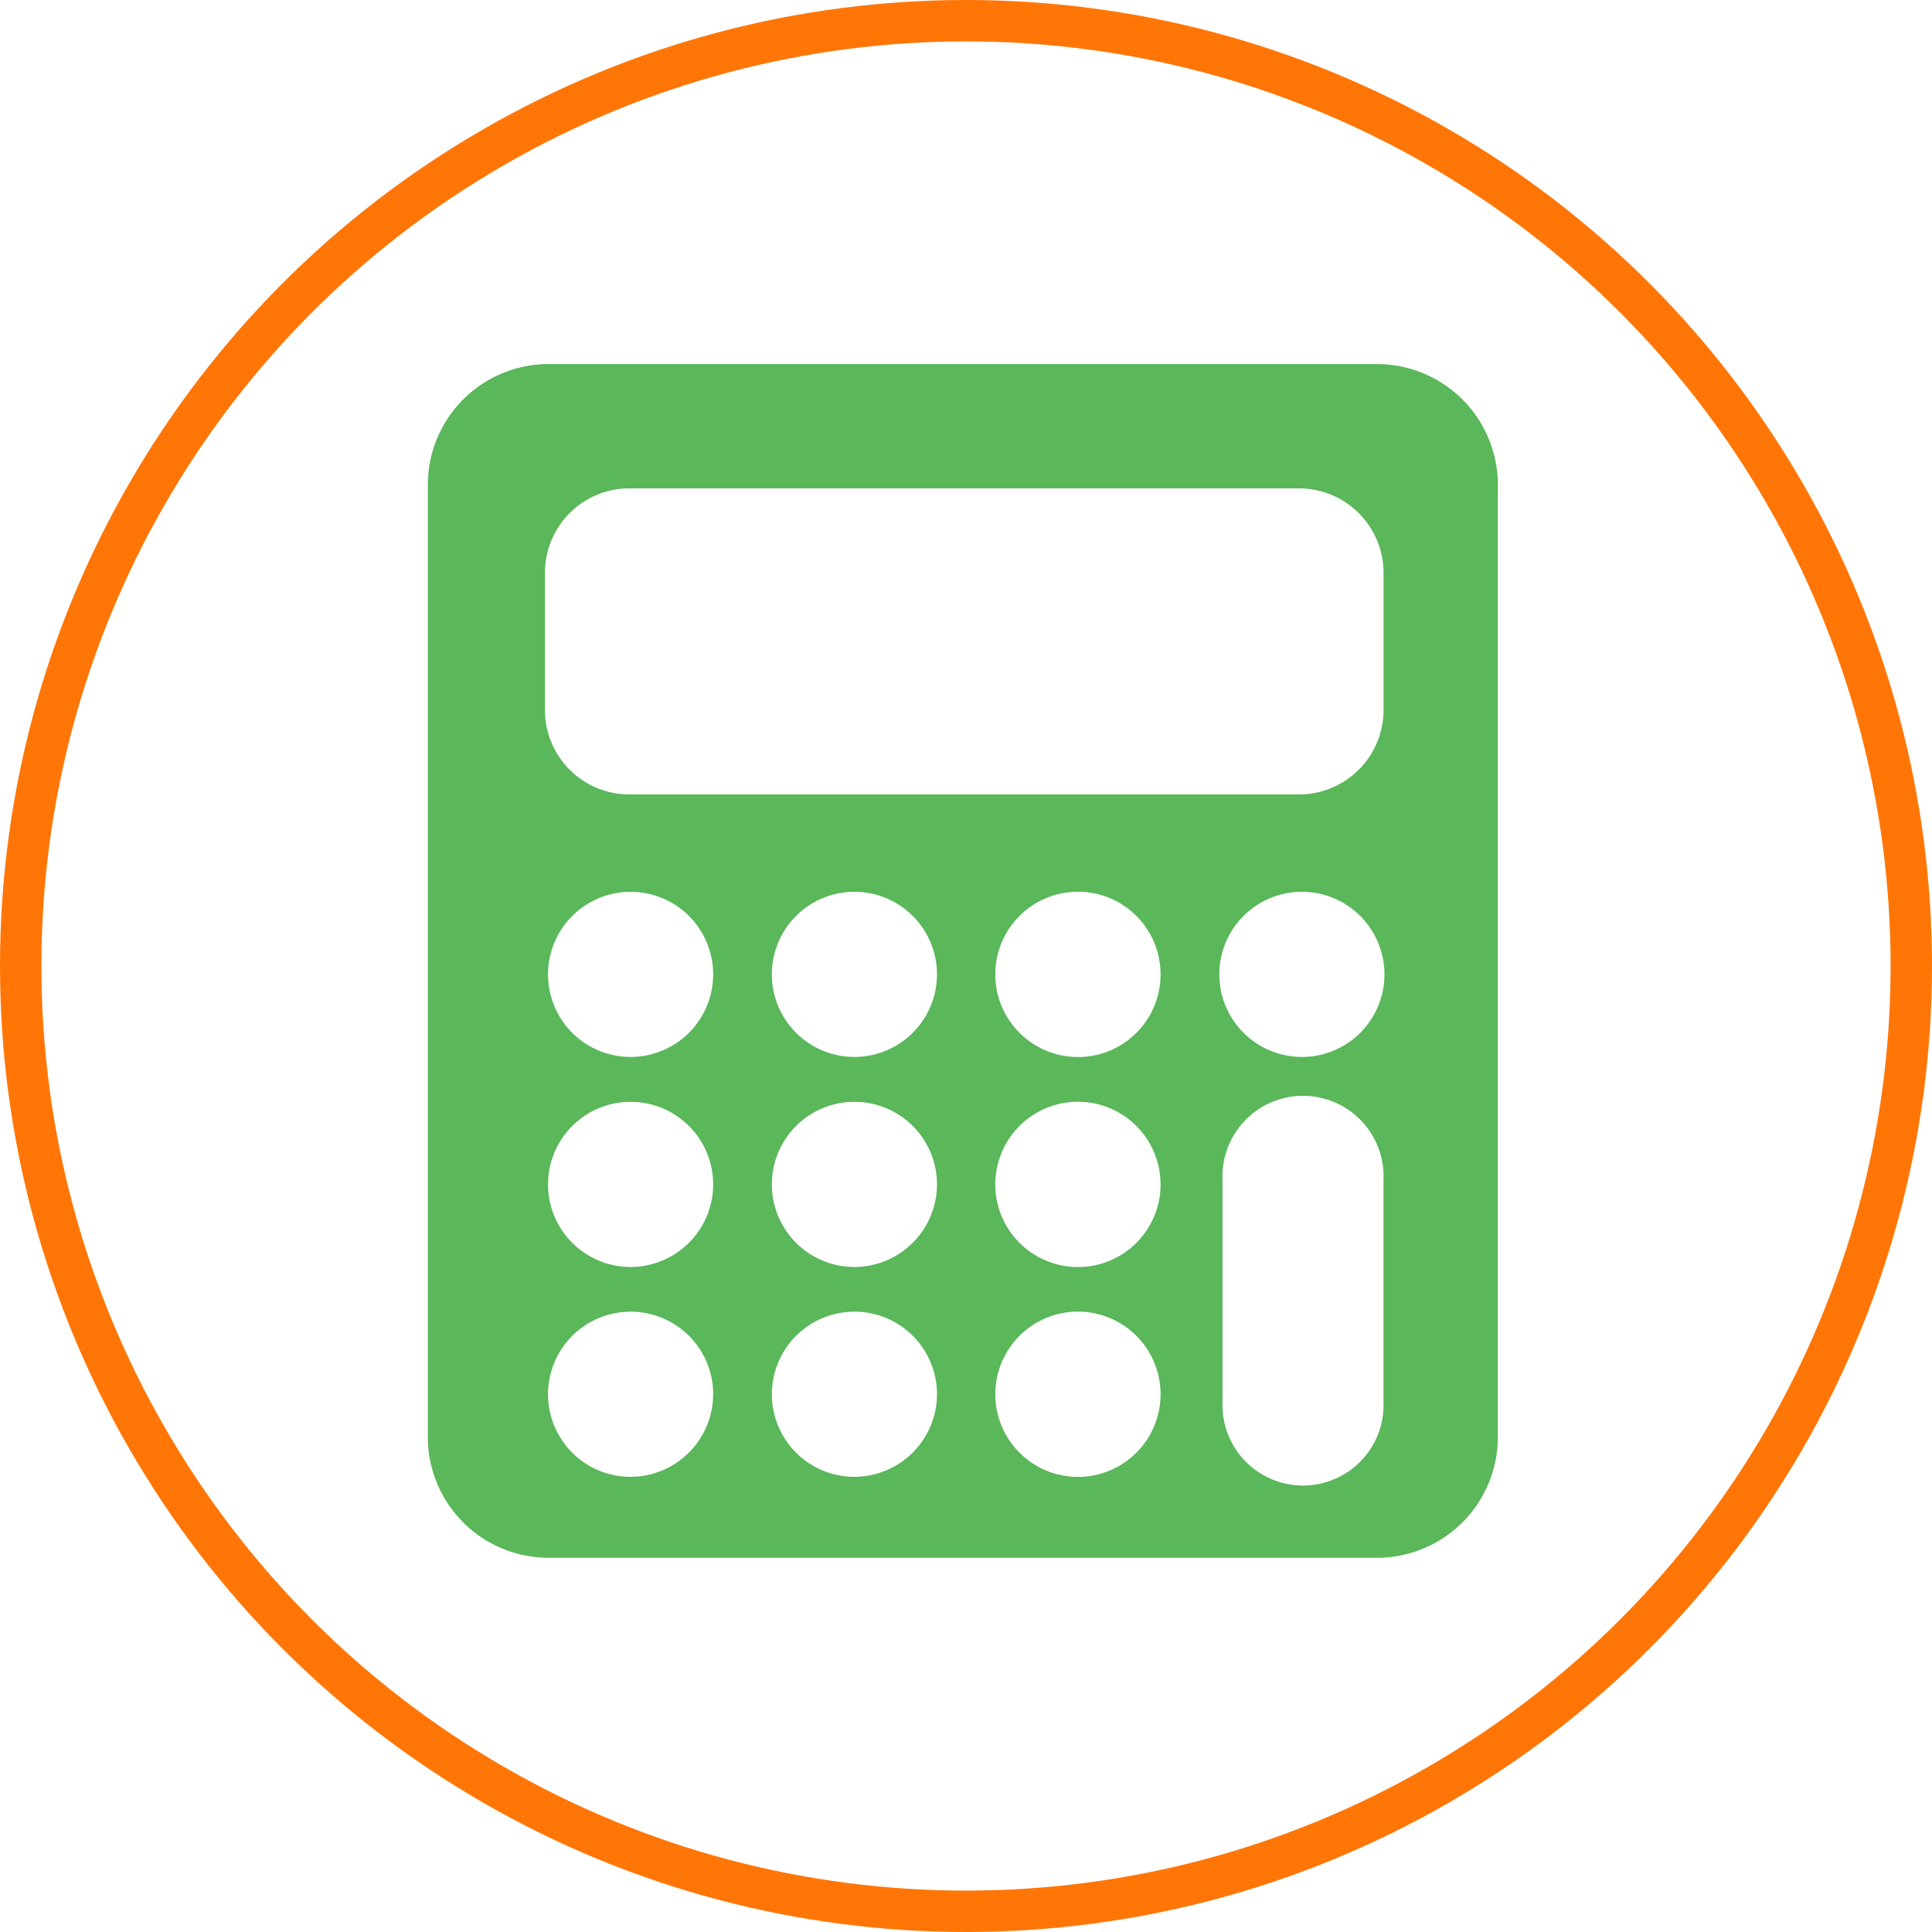
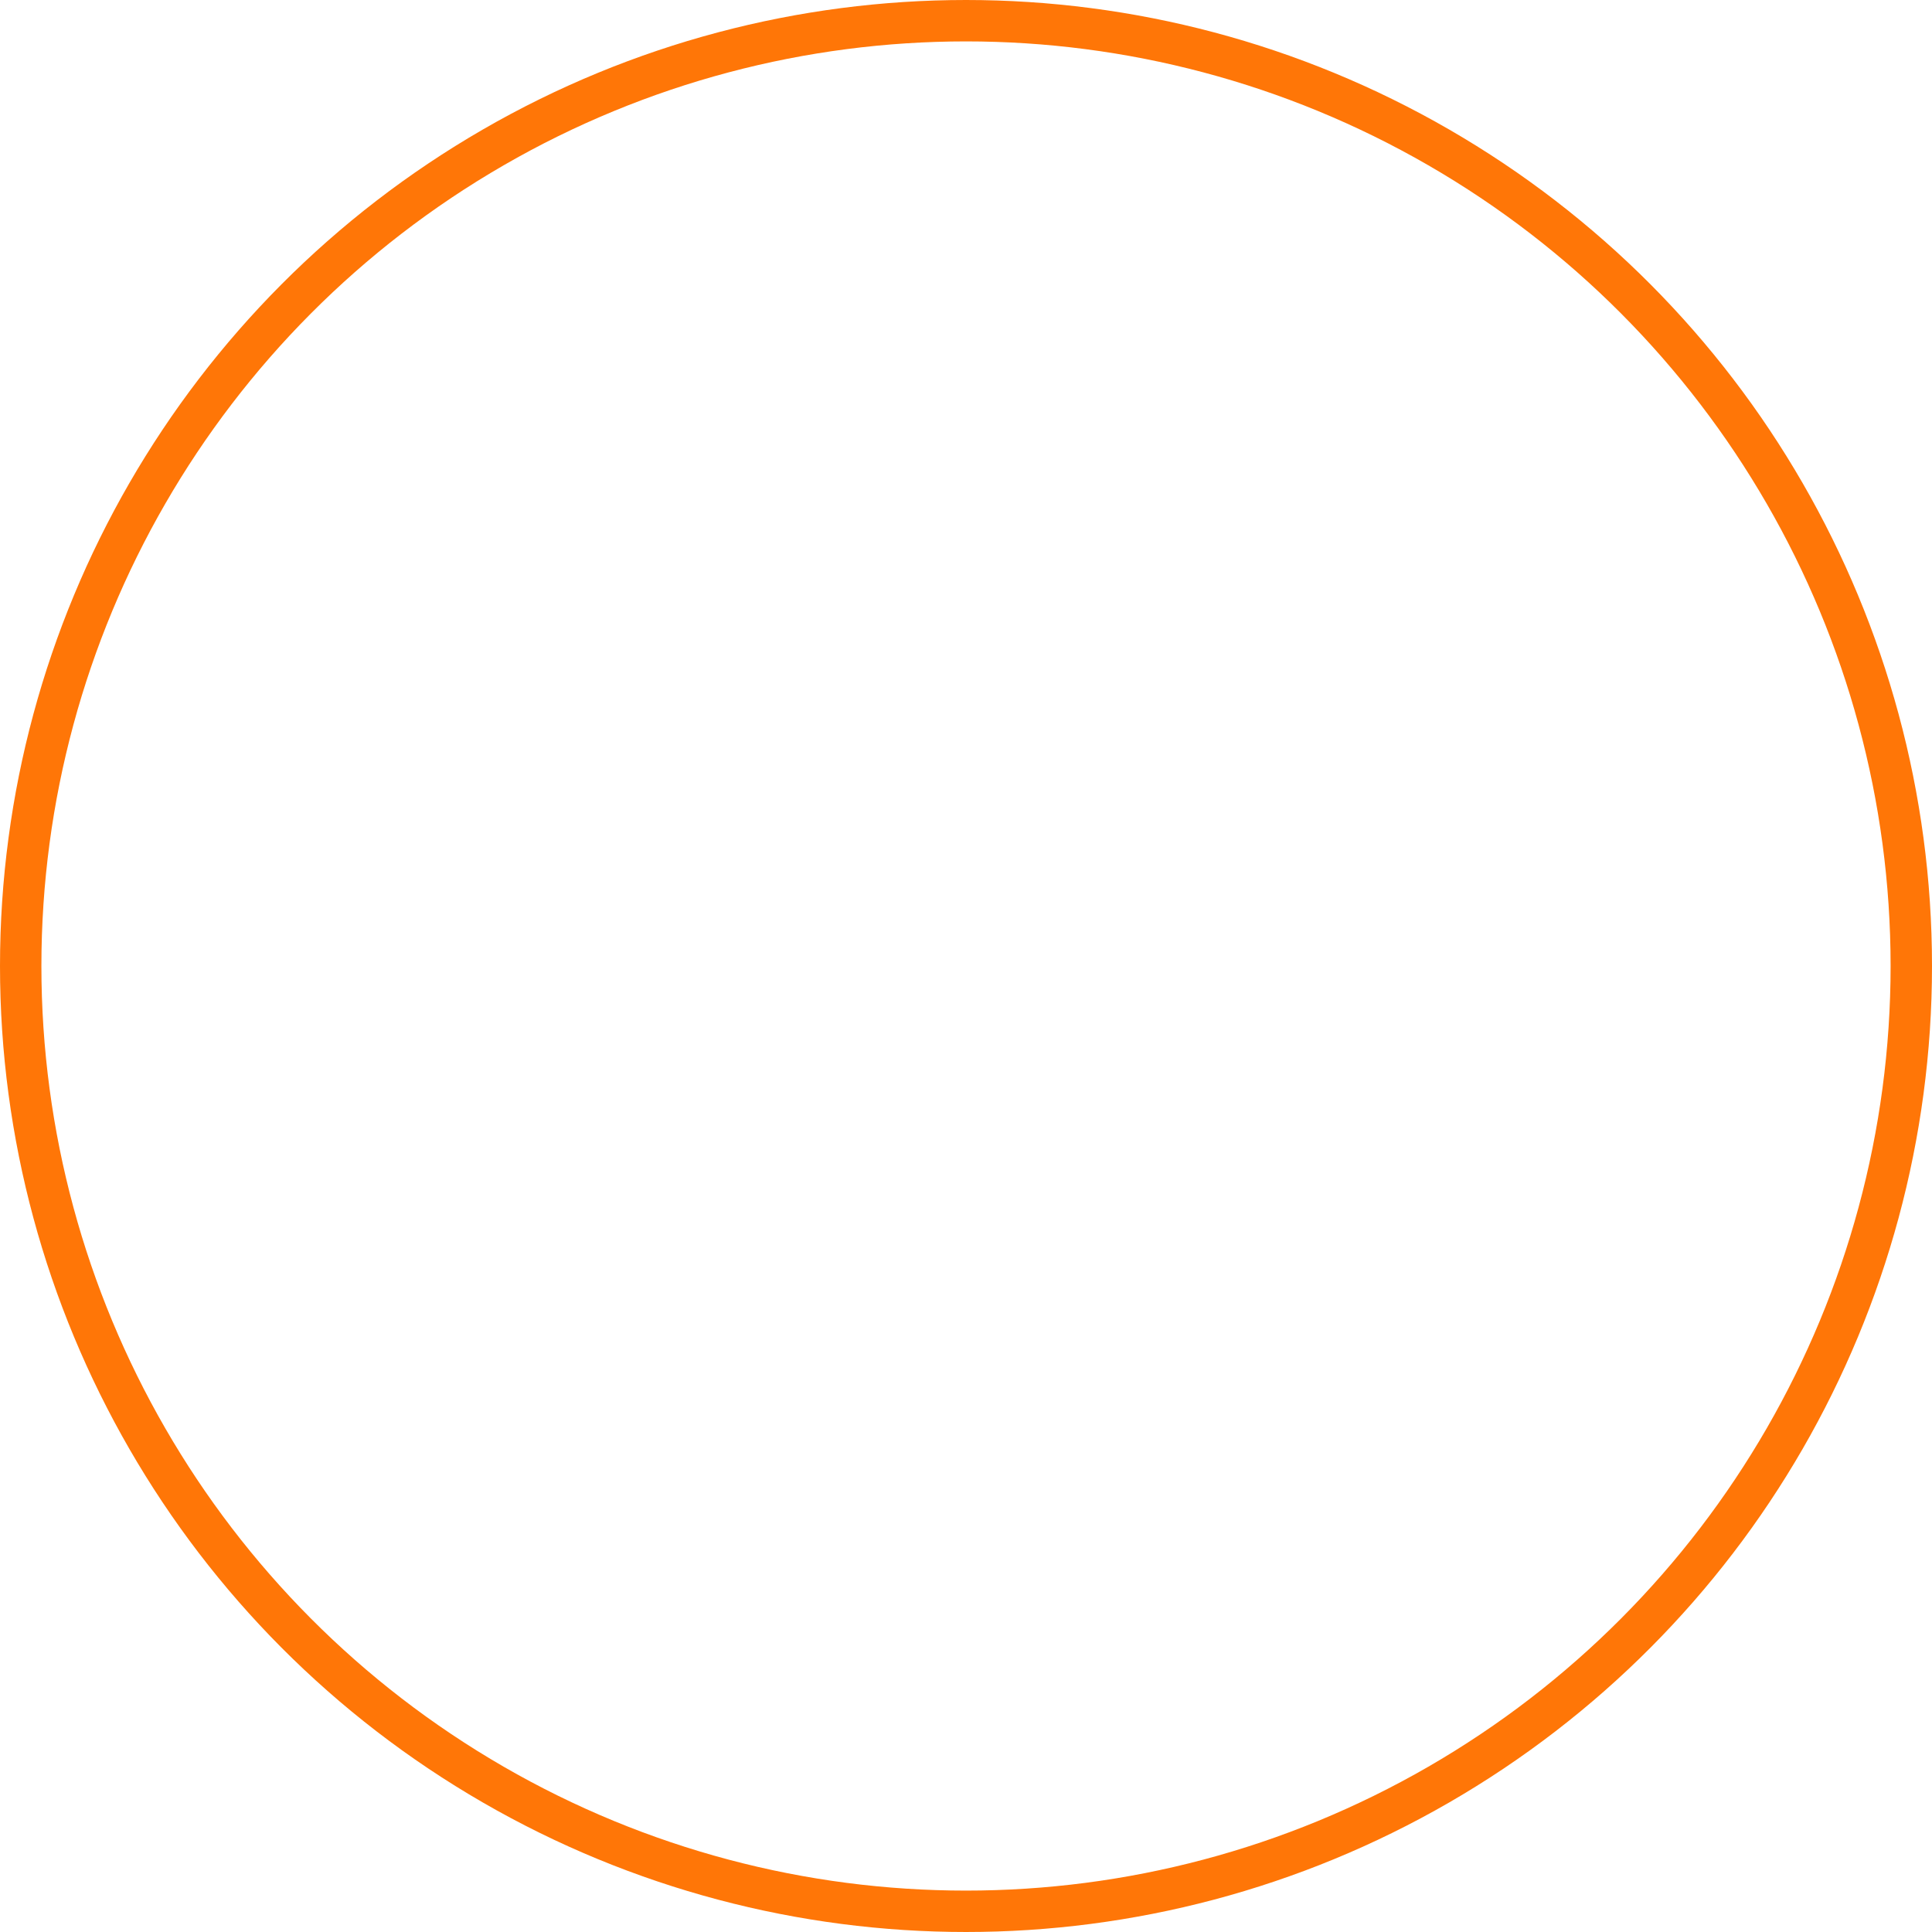
<svg xmlns="http://www.w3.org/2000/svg" width="140" height="140" viewBox="0 0 140 140">
    \
    <g id="Ellipse_6" data-name="Ellipse 6" fill="none" stroke="#ff7607" stroke-width="3">
-         \
-         <circle cx="70" cy="70" r="70" stroke="none" />
        \
        <circle cx="70" cy="70" r="68.5" fill="none" />
        \
    </g>
    \
-     <path id="Pfad_15" data-name="Pfad 15" d="M866.07,69.5H806a8.75,8.75,0,0,0-8.729,8.729v69.053A8.748,8.748,0,0,0,806,156H866.07a8.757,8.757,0,0,0,8.739-8.718V78.229A8.759,8.759,0,0,0,866.07,69.5ZM805.757,84.613a6.121,6.121,0,0,1,6.109-6.108h48.541a6.137,6.137,0,0,1,6.12,6.108v9.964a6.131,6.131,0,0,1-6.12,6.109H811.866a6.115,6.115,0,0,1-6.109-6.109Zm6.217,65.522a5.983,5.983,0,1,1,5.973-5.992A6,6,0,0,1,811.974,150.134Zm0-15.207a5.983,5.983,0,1,1,5.973-5.993A5.992,5.992,0,0,1,811.974,134.928Zm0-15.219a5.983,5.983,0,1,1,5.973-5.982A5.988,5.988,0,0,1,811.974,119.709Zm16.209,30.425a5.983,5.983,0,1,1,5.983-5.992A6,6,0,0,1,828.183,150.134Zm0-15.206a5.983,5.983,0,1,1,5.983-5.994A6,6,0,0,1,828.183,134.929Zm0-15.22a5.983,5.983,0,1,1,5.983-5.982A5.992,5.992,0,0,1,828.183,119.709Zm16.207,30.431a5.988,5.988,0,1,1,5.977-6A5.989,5.989,0,0,1,844.389,150.14Zm0-15.207a5.988,5.988,0,1,1,5.977-6A5.982,5.982,0,0,1,844.389,134.933Zm0-15.219a5.988,5.988,0,1,1,5.977-5.987A5.979,5.979,0,0,1,844.389,119.714Zm22.131,24.949a5.838,5.838,0,1,1-11.664,0V128.629a5.838,5.838,0,1,1,11.664,0Zm-5.914-24.954a5.983,5.983,0,1,1,5.984-5.982A5.98,5.98,0,0,1,860.607,119.709Z" transform="translate(-766.268 -43.118)" fill="#5ab75a" />
-     \
- </svg>+     </svg>